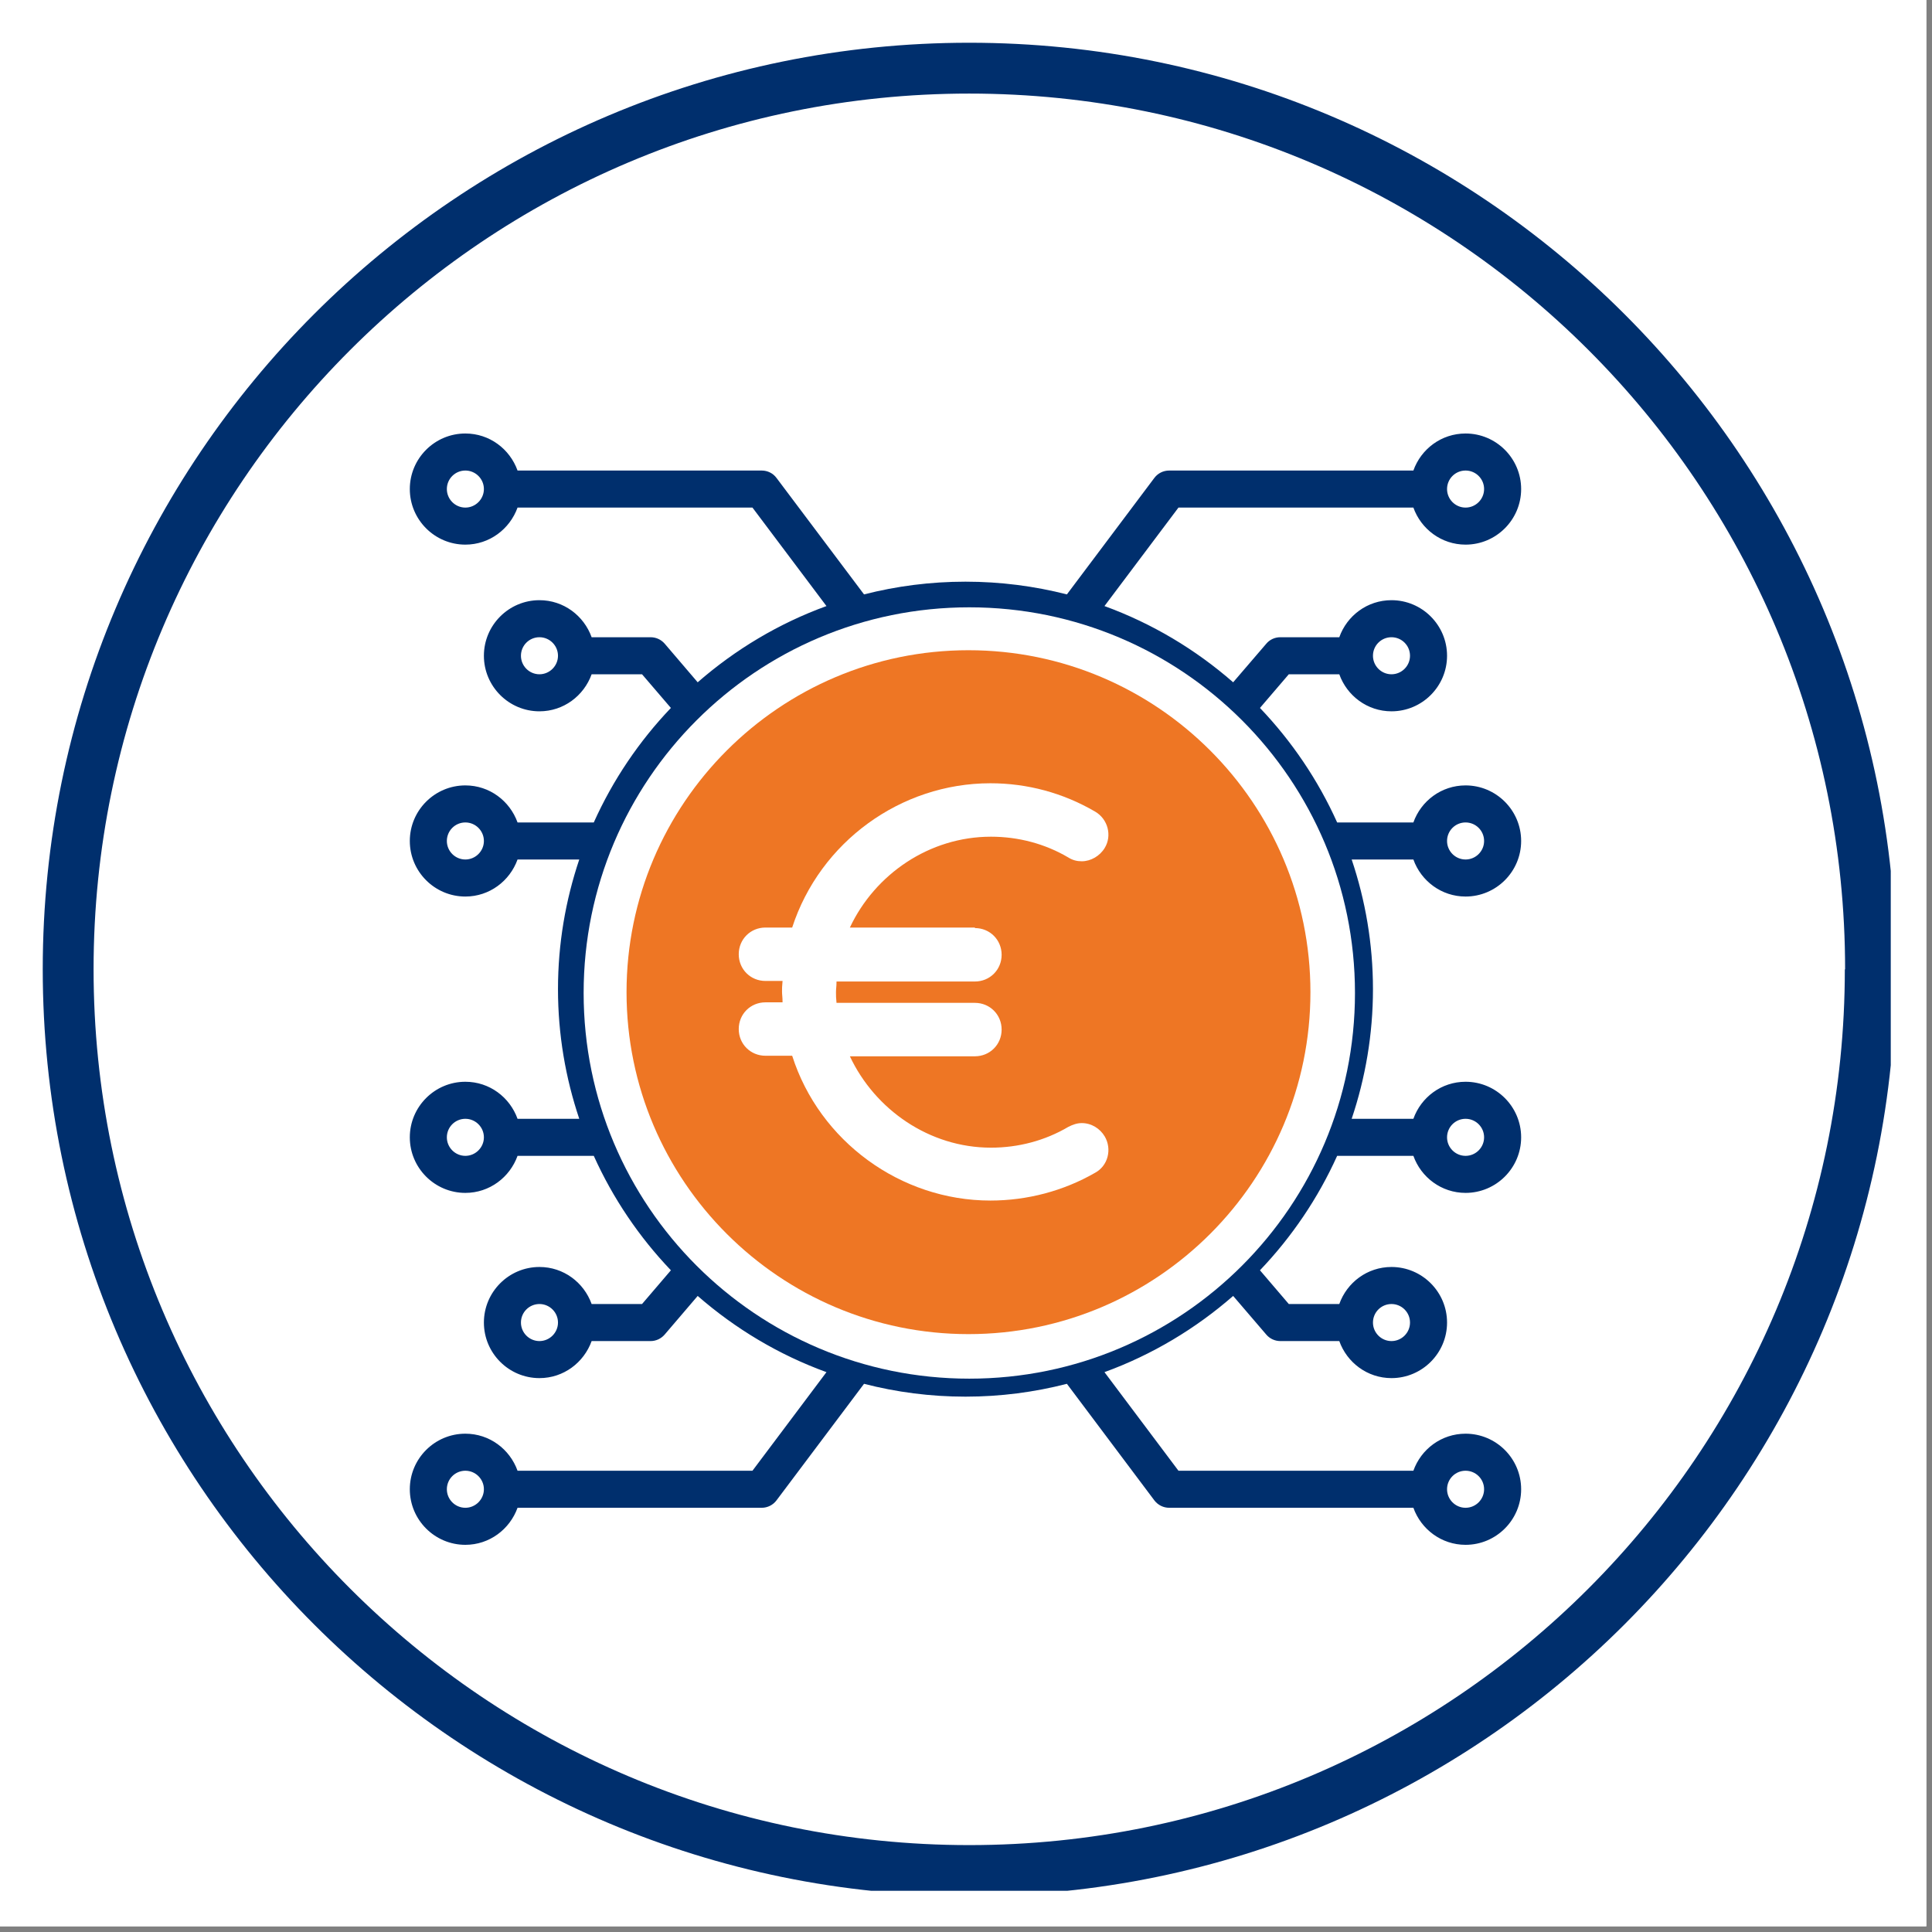
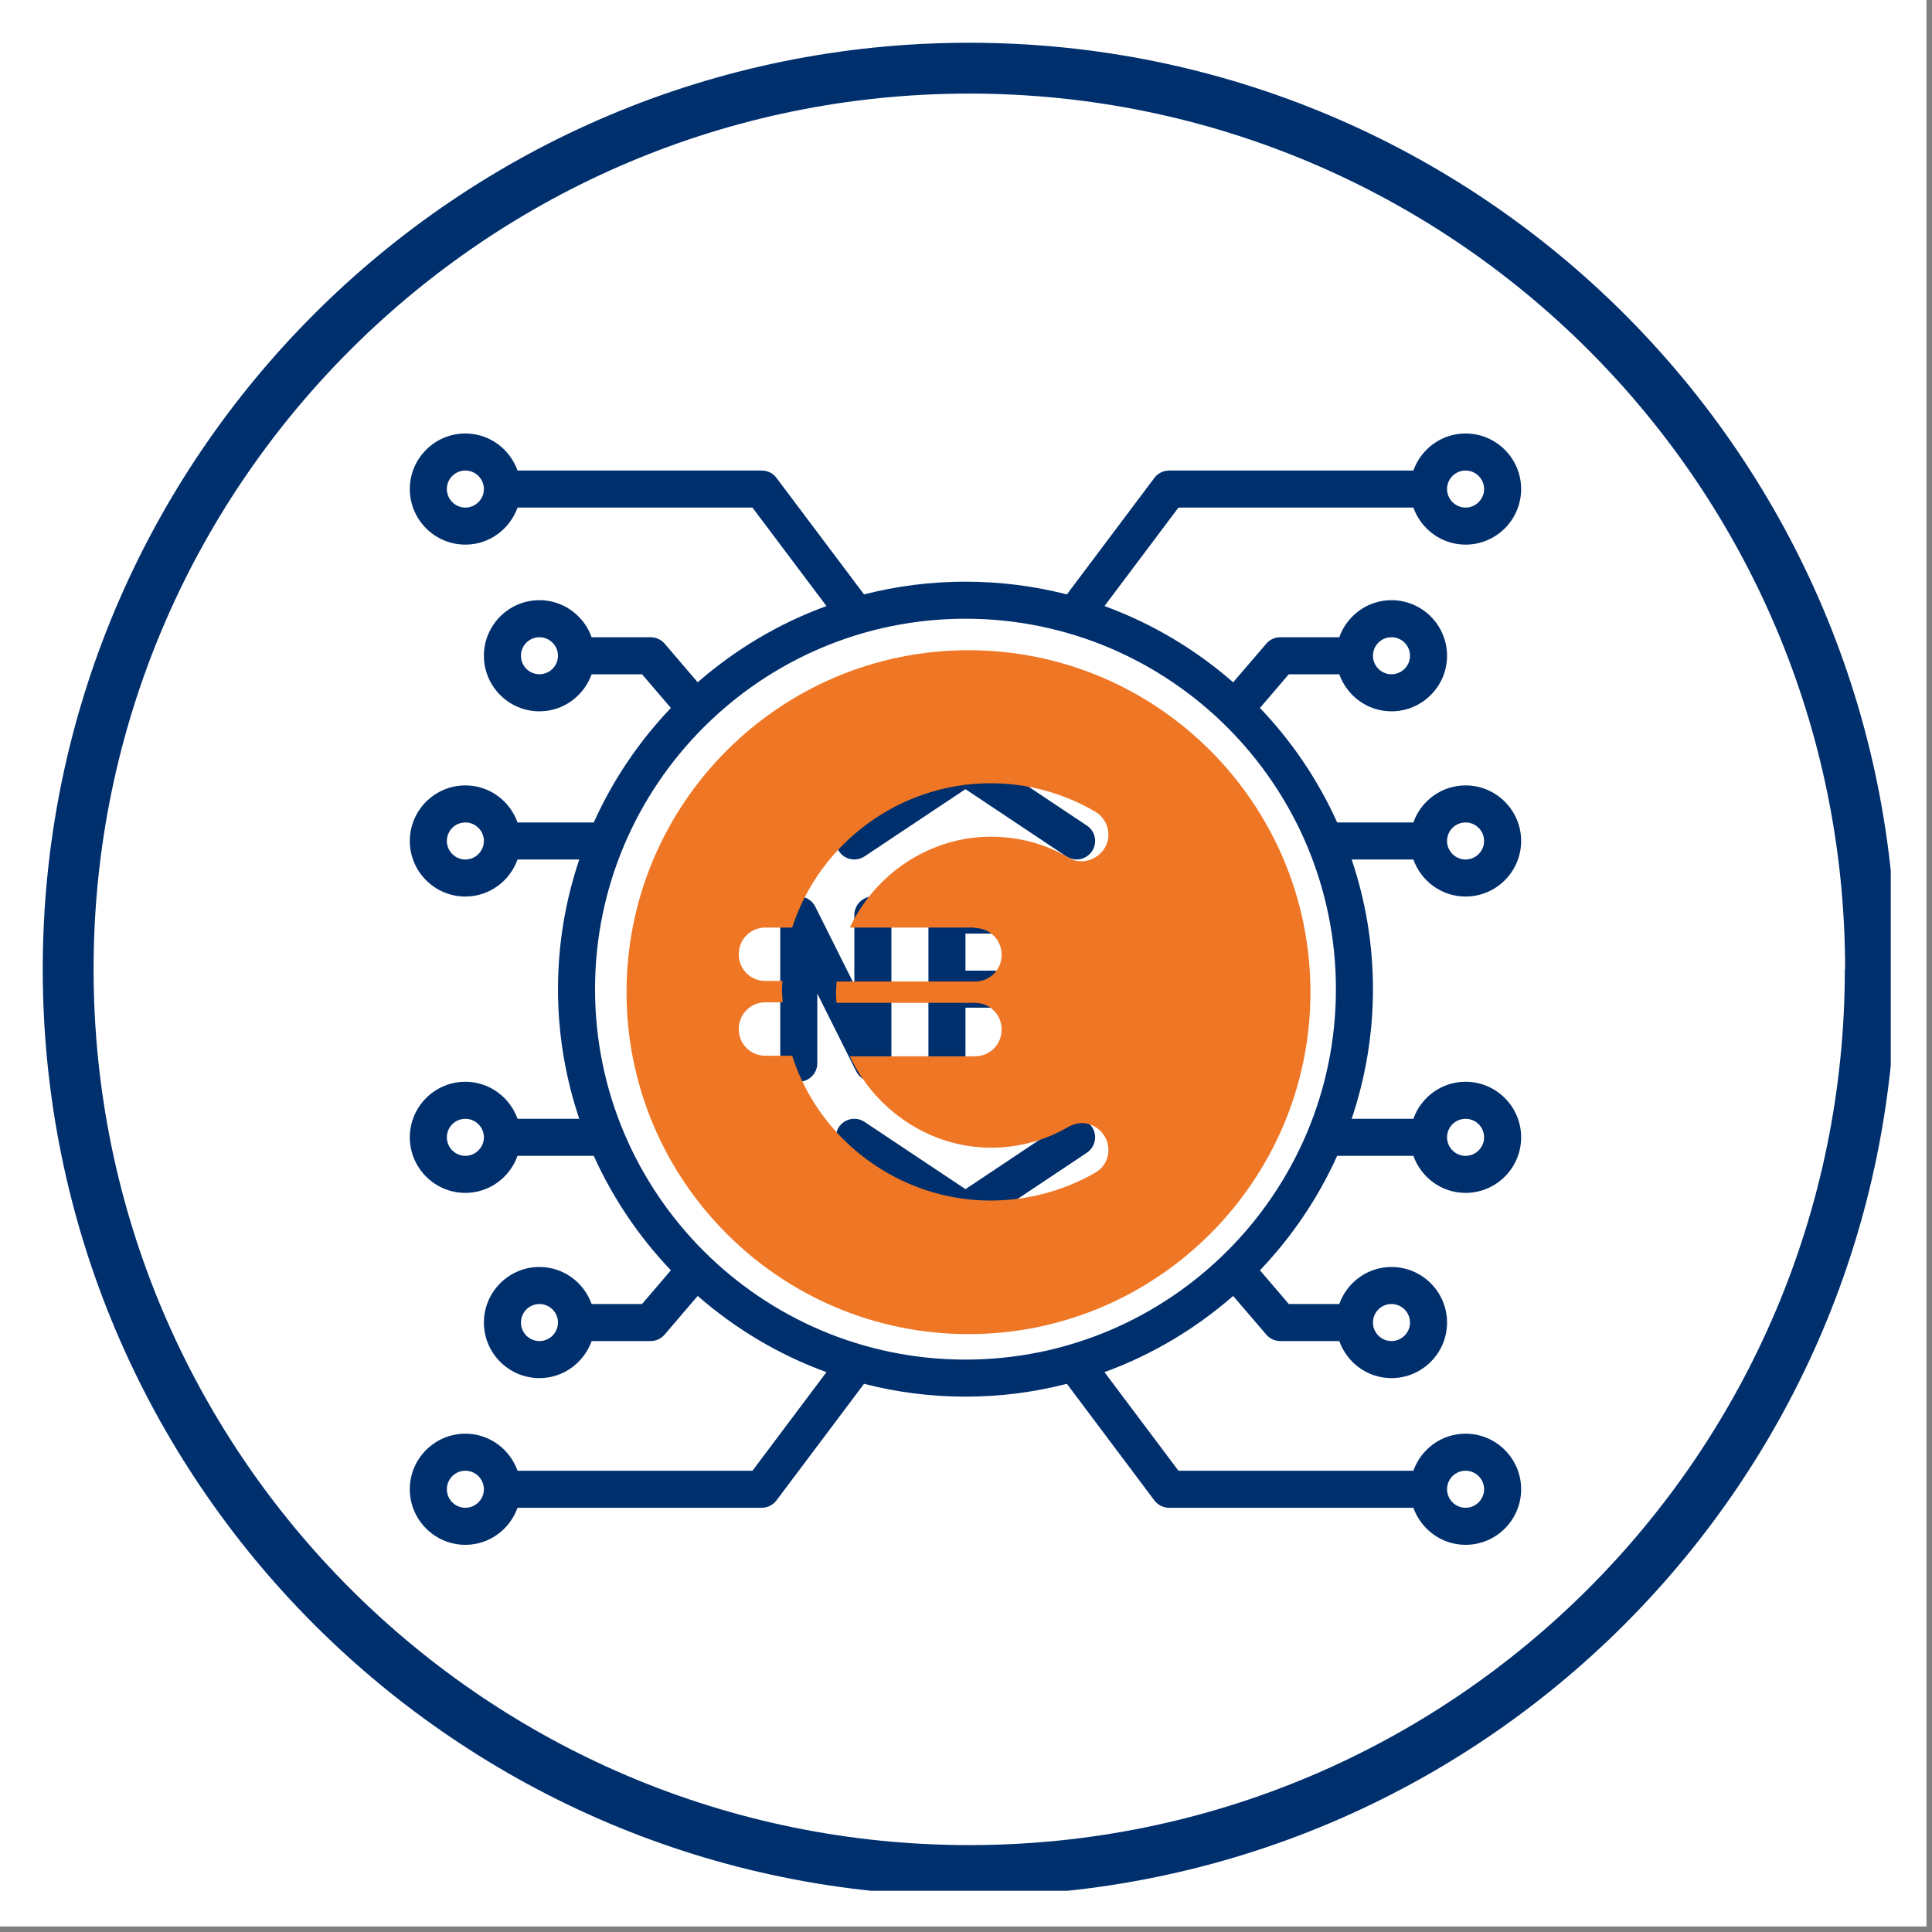
<svg xmlns="http://www.w3.org/2000/svg" width="113" zoomAndPan="magnify" viewBox="0 0 84.75 84.75" height="113" preserveAspectRatio="xMidYMid meet" version="1.0">
  <rect x="0" y="0" width="84.75" height="84.75" fill="#808080" stroke="none" />
  <defs>
    <clipPath id="94a4be62b7">
      <path d="M 0 0 L 84.5 0 L 84.5 84.5 L 0 84.5 Z M 0 0 " clip-rule="nonzero" />
    </clipPath>
    <clipPath id="1f752bd856">
      <path d="M 1.875 1.875 L 83 1.875 L 83 83 L 1.875 83 Z M 1.875 1.875 " clip-rule="nonzero" />
    </clipPath>
    <clipPath id="76a7a24775">
      <path d="M 80.938 42.516 C 80.938 21.309 63.734 4.105 42.516 4.105 L 42.516 2.992 L 42.516 4.105 C 21.309 4.105 4.105 21.309 4.105 42.516 L 2.992 42.516 L 4.105 42.516 C 4.105 63.734 21.309 80.938 42.516 80.938 L 42.516 82.055 L 42.516 80.938 C 63.734 80.938 80.926 63.734 80.926 42.527 L 82.043 42.527 L 80.926 42.527 M 83.156 42.527 C 83.156 64.973 64.961 83.168 42.516 83.168 C 20.07 83.168 1.875 64.961 1.875 42.516 C 1.875 20.07 20.07 1.875 42.516 1.875 C 64.961 1.875 83.168 20.07 83.168 42.516 L 83.156 42.527 " clip-rule="nonzero" />
    </clipPath>
    <clipPath id="fd6c8d1cf1">
      <path d="M 17.977 19.016 L 66.727 19.016 L 66.727 67.766 L 17.977 67.766 Z M 17.977 19.016 " clip-rule="nonzero" />
    </clipPath>
    <clipPath id="73883e77f4">
      <path d="M 64.289 39.328 C 65.633 39.328 66.727 38.234 66.727 36.891 C 66.727 35.547 65.633 34.453 64.289 34.453 C 63.23 34.453 62.336 35.133 62 36.078 L 58.656 36.078 C 57.816 34.211 56.664 32.516 55.27 31.055 L 56.535 29.578 L 58.75 29.578 C 59.086 30.52 59.98 31.203 61.039 31.203 C 62.383 31.203 63.477 30.109 63.477 28.766 C 63.477 27.422 62.383 26.328 61.039 26.328 C 59.98 26.328 59.086 27.008 58.75 27.953 L 56.164 27.953 C 55.926 27.953 55.699 28.055 55.547 28.238 L 54.094 29.93 C 52.449 28.492 50.539 27.348 48.449 26.586 L 51.695 22.266 L 62 22.266 C 62.336 23.207 63.23 23.891 64.289 23.891 C 65.633 23.891 66.727 22.797 66.727 21.453 C 66.727 20.109 65.633 19.016 64.289 19.016 C 63.23 19.016 62.336 19.695 62 20.641 L 51.289 20.641 C 51.031 20.641 50.793 20.758 50.637 20.965 L 46.801 26.074 C 45.375 25.711 43.887 25.516 42.352 25.516 C 40.816 25.516 39.324 25.711 37.902 26.074 L 34.062 20.965 C 33.91 20.758 33.668 20.641 33.414 20.641 L 22.703 20.641 C 22.363 19.695 21.473 19.016 20.414 19.016 C 19.07 19.016 17.977 20.109 17.977 21.453 C 17.977 22.797 19.07 23.891 20.414 23.891 C 21.473 23.891 22.363 23.207 22.703 22.266 L 33.008 22.266 L 36.254 26.586 C 34.16 27.348 32.254 28.492 30.605 29.93 L 29.156 28.234 C 29 28.055 28.777 27.953 28.539 27.953 L 25.953 27.953 C 25.613 27.008 24.723 26.328 23.664 26.328 C 22.32 26.328 21.227 27.422 21.227 28.766 C 21.227 30.109 22.32 31.203 23.664 31.203 C 24.723 31.203 25.613 30.52 25.953 29.578 L 28.164 29.578 L 29.43 31.055 C 28.035 32.516 26.887 34.211 26.047 36.078 L 22.703 36.078 C 22.363 35.133 21.473 34.453 20.414 34.453 C 19.07 34.453 17.977 35.547 17.977 36.891 C 17.977 38.234 19.07 39.328 20.414 39.328 C 21.473 39.328 22.363 38.645 22.703 37.703 L 25.41 37.703 C 24.809 39.492 24.477 41.402 24.477 43.391 C 24.477 45.379 24.809 47.289 25.41 49.078 L 22.703 49.078 C 22.363 48.133 21.473 47.453 20.414 47.453 C 19.07 47.453 17.977 48.547 17.977 49.891 C 17.977 51.234 19.07 52.328 20.414 52.328 C 21.473 52.328 22.363 51.645 22.703 50.703 L 26.047 50.703 C 26.887 52.566 28.035 54.262 29.43 55.723 L 28.164 57.203 L 25.953 57.203 C 25.613 56.258 24.723 55.578 23.664 55.578 C 22.32 55.578 21.227 56.672 21.227 58.016 C 21.227 59.359 22.32 60.453 23.664 60.453 C 24.723 60.453 25.613 59.77 25.953 58.828 L 28.539 58.828 C 28.777 58.828 29 58.723 29.156 58.543 L 30.605 56.848 C 32.254 58.285 34.16 59.43 36.254 60.191 L 33.008 64.516 L 22.703 64.516 C 22.363 63.57 21.473 62.891 20.414 62.891 C 19.07 62.891 17.977 63.984 17.977 65.328 C 17.977 66.672 19.07 67.766 20.414 67.766 C 21.473 67.766 22.363 67.082 22.703 66.141 L 33.414 66.141 C 33.668 66.141 33.91 66.02 34.062 65.816 L 37.902 60.703 C 39.324 61.07 40.816 61.266 42.352 61.266 C 43.887 61.266 45.375 61.07 46.801 60.703 L 50.637 65.816 C 50.793 66.02 51.031 66.141 51.289 66.141 L 62 66.141 C 62.336 67.082 63.23 67.766 64.289 67.766 C 65.633 67.766 66.727 66.672 66.727 65.328 C 66.727 63.984 65.633 62.891 64.289 62.891 C 63.23 62.891 62.336 63.57 62 64.516 L 51.695 64.516 L 48.449 60.191 C 50.539 59.43 52.449 58.285 54.094 56.848 L 55.547 58.543 C 55.699 58.723 55.926 58.828 56.164 58.828 L 58.75 58.828 C 59.086 59.77 59.98 60.453 61.039 60.453 C 62.383 60.453 63.477 59.359 63.477 58.016 C 63.477 56.672 62.383 55.578 61.039 55.578 C 59.98 55.578 59.086 56.258 58.75 57.203 L 56.535 57.203 L 55.27 55.723 C 56.664 54.262 57.816 52.566 58.656 50.703 L 62 50.703 C 62.336 51.645 63.23 52.328 64.289 52.328 C 65.633 52.328 66.727 51.234 66.727 49.891 C 66.727 48.547 65.633 47.453 64.289 47.453 C 63.23 47.453 62.336 48.133 62 49.078 L 59.293 49.078 C 59.895 47.289 60.227 45.379 60.227 43.391 C 60.227 41.402 59.895 39.492 59.293 37.703 L 62 37.703 C 62.336 38.645 63.23 39.328 64.289 39.328 Z M 61.039 27.953 C 61.488 27.953 61.852 28.316 61.852 28.766 C 61.852 29.211 61.488 29.578 61.039 29.578 C 60.59 29.578 60.227 29.211 60.227 28.766 C 60.227 28.316 60.59 27.953 61.039 27.953 Z M 64.289 20.641 C 64.738 20.641 65.102 21.004 65.102 21.453 C 65.102 21.898 64.738 22.266 64.289 22.266 C 63.84 22.266 63.477 21.898 63.477 21.453 C 63.477 21.004 63.84 20.641 64.289 20.641 Z M 20.414 22.266 C 19.965 22.266 19.602 21.898 19.602 21.453 C 19.602 21.004 19.965 20.641 20.414 20.641 C 20.859 20.641 21.227 21.004 21.227 21.453 C 21.227 21.898 20.859 22.266 20.414 22.266 Z M 23.664 29.578 C 23.215 29.578 22.852 29.211 22.852 28.766 C 22.852 28.316 23.215 27.953 23.664 27.953 C 24.109 27.953 24.477 28.316 24.477 28.766 C 24.477 29.211 24.109 29.578 23.664 29.578 Z M 20.414 37.703 C 19.965 37.703 19.602 37.336 19.602 36.891 C 19.602 36.441 19.965 36.078 20.414 36.078 C 20.859 36.078 21.227 36.441 21.227 36.891 C 21.227 37.336 20.859 37.703 20.414 37.703 Z M 20.414 50.703 C 19.965 50.703 19.602 50.336 19.602 49.891 C 19.602 49.441 19.965 49.078 20.414 49.078 C 20.859 49.078 21.227 49.441 21.227 49.891 C 21.227 50.336 20.859 50.703 20.414 50.703 Z M 23.664 58.828 C 23.215 58.828 22.852 58.461 22.852 58.016 C 22.852 57.566 23.215 57.203 23.664 57.203 C 24.109 57.203 24.477 57.566 24.477 58.016 C 24.477 58.461 24.109 58.828 23.664 58.828 Z M 20.414 66.141 C 19.965 66.141 19.602 65.773 19.602 65.328 C 19.602 64.879 19.965 64.516 20.414 64.516 C 20.859 64.516 21.227 64.879 21.227 65.328 C 21.227 65.773 20.859 66.141 20.414 66.141 Z M 64.289 64.516 C 64.738 64.516 65.102 64.879 65.102 65.328 C 65.102 65.773 64.738 66.141 64.289 66.141 C 63.84 66.141 63.477 65.773 63.477 65.328 C 63.477 64.879 63.84 64.516 64.289 64.516 Z M 61.039 57.203 C 61.488 57.203 61.852 57.566 61.852 58.016 C 61.852 58.461 61.488 58.828 61.039 58.828 C 60.59 58.828 60.227 58.461 60.227 58.016 C 60.227 57.566 60.59 57.203 61.039 57.203 Z M 64.289 49.078 C 64.738 49.078 65.102 49.441 65.102 49.891 C 65.102 50.336 64.738 50.703 64.289 50.703 C 63.84 50.703 63.477 50.336 63.477 49.891 C 63.477 49.441 63.84 49.078 64.289 49.078 Z M 26.102 43.391 C 26.102 34.43 33.391 27.141 42.352 27.141 C 51.312 27.141 58.602 34.43 58.602 43.391 C 58.602 52.352 51.312 59.641 42.352 59.641 C 33.391 59.641 26.102 52.352 26.102 43.391 Z M 64.289 36.078 C 64.738 36.078 65.102 36.441 65.102 36.891 C 65.102 37.336 64.738 37.703 64.289 37.703 C 63.84 37.703 63.477 37.336 63.477 36.891 C 63.477 36.441 63.84 36.078 64.289 36.078 Z M 64.289 36.078 " clip-rule="nonzero" />
    </clipPath>
    <clipPath id="d562fa65f0">
      <path d="M 30 42 L 33 42 L 33 45 L 30 45 Z M 30 42 " clip-rule="nonzero" />
    </clipPath>
    <clipPath id="b74a14ab80">
      <path d="M 32.602 43.391 C 32.602 43.613 32.523 43.805 32.363 43.965 C 32.203 44.121 32.012 44.203 31.789 44.203 C 31.562 44.203 31.371 44.121 31.215 43.965 C 31.055 43.805 30.977 43.613 30.977 43.391 C 30.977 43.164 31.055 42.973 31.215 42.816 C 31.371 42.656 31.562 42.578 31.789 42.578 C 32.012 42.578 32.203 42.656 32.363 42.816 C 32.523 42.973 32.602 43.164 32.602 43.391 Z M 32.602 43.391 " clip-rule="nonzero" />
    </clipPath>
    <clipPath id="4d17e108d9">
      <path d="M 52 42 L 54 42 L 54 45 L 52 45 Z M 52 42 " clip-rule="nonzero" />
    </clipPath>
    <clipPath id="7712f7274e">
      <path d="M 53.727 43.391 C 53.727 43.613 53.648 43.805 53.488 43.965 C 53.328 44.121 53.137 44.203 52.914 44.203 C 52.688 44.203 52.496 44.121 52.34 43.965 C 52.18 43.805 52.102 43.613 52.102 43.391 C 52.102 43.164 52.18 42.973 52.34 42.816 C 52.496 42.656 52.688 42.578 52.914 42.578 C 53.137 42.578 53.328 42.656 53.488 42.816 C 53.648 42.973 53.727 43.164 53.727 43.391 Z M 53.727 43.391 " clip-rule="nonzero" />
    </clipPath>
    <clipPath id="a9cad92b40">
      <path d="M 27 28 L 57 28 L 57 59 L 27 59 Z M 27 28 " clip-rule="nonzero" />
    </clipPath>
    <clipPath id="64692d8154">
      <path d="M 42.352 28.766 C 34.285 28.766 27.727 35.324 27.727 43.391 C 27.727 51.453 34.285 58.016 42.352 58.016 C 50.414 58.016 56.977 51.453 56.977 43.391 C 56.977 35.324 50.414 28.766 42.352 28.766 Z M 42.352 56.391 C 35.184 56.391 29.352 50.559 29.352 43.391 C 29.352 36.223 35.184 30.391 42.352 30.391 C 49.52 30.391 55.352 36.223 55.352 43.391 C 55.352 50.559 49.52 56.391 42.352 56.391 Z M 42.352 56.391 " clip-rule="nonzero" />
    </clipPath>
    <clipPath id="e751e9e51d">
      <path d="M 34 39 L 40 39 L 40 48 L 34 48 Z M 34 39 " clip-rule="nonzero" />
    </clipPath>
    <clipPath id="937799e496">
      <path d="M 38.289 47.453 C 38.352 47.453 38.414 47.445 38.477 47.43 C 38.84 47.344 39.102 47.016 39.102 46.641 L 39.102 40.141 C 39.102 39.691 38.738 39.328 38.289 39.328 C 37.84 39.328 37.477 39.691 37.477 40.141 L 37.477 43.199 L 35.766 39.777 C 35.598 39.438 35.223 39.262 34.852 39.348 C 34.484 39.434 34.227 39.762 34.227 40.141 L 34.227 46.641 C 34.227 47.09 34.59 47.453 35.039 47.453 C 35.488 47.453 35.852 47.09 35.852 46.641 L 35.852 43.582 L 37.562 47.004 C 37.703 47.281 37.984 47.453 38.289 47.453 Z M 38.289 47.453 " clip-rule="nonzero" />
    </clipPath>
    <clipPath id="0a119e0be1">
      <path d="M 40 39 L 46 39 L 46 48 L 40 48 Z M 40 39 " clip-rule="nonzero" />
    </clipPath>
    <clipPath id="a57b0420f3">
      <path d="M 44.789 40.953 C 45.238 40.953 45.602 40.59 45.602 40.141 C 45.602 39.691 45.238 39.328 44.789 39.328 L 41.539 39.328 C 41.09 39.328 40.727 39.691 40.727 40.141 L 40.727 46.641 C 40.727 47.09 41.09 47.453 41.539 47.453 C 41.988 47.453 42.352 47.09 42.352 46.641 L 42.352 44.203 L 43.977 44.203 C 44.426 44.203 44.789 43.84 44.789 43.391 C 44.789 42.941 44.426 42.578 43.977 42.578 L 42.352 42.578 L 42.352 40.953 Z M 44.789 40.953 " clip-rule="nonzero" />
    </clipPath>
    <clipPath id="9c42cd3781">
      <path d="M 47 39 L 53 39 L 53 48 L 47 48 Z M 47 39 " clip-rule="nonzero" />
    </clipPath>
    <clipPath id="f553e3a14b">
      <path d="M 51.289 39.328 L 48.039 39.328 C 47.59 39.328 47.227 39.691 47.227 40.141 C 47.227 40.59 47.59 40.953 48.039 40.953 L 48.852 40.953 L 48.852 46.641 C 48.852 47.09 49.215 47.453 49.664 47.453 C 50.113 47.453 50.477 47.09 50.477 46.641 L 50.477 40.953 L 51.289 40.953 C 51.738 40.953 52.102 40.59 52.102 40.141 C 52.102 39.691 51.738 39.328 51.289 39.328 Z M 51.289 39.328 " clip-rule="nonzero" />
    </clipPath>
    <clipPath id="26b42e222e">
      <path d="M 36 32 L 49 32 L 49 38 L 36 38 Z M 36 32 " clip-rule="nonzero" />
    </clipPath>
    <clipPath id="53bacdf84f">
      <path d="M 37.926 37.566 L 42.352 34.617 L 46.773 37.566 C 46.914 37.656 47.07 37.703 47.227 37.703 C 47.488 37.703 47.746 37.574 47.902 37.34 C 48.152 36.969 48.051 36.461 47.676 36.215 L 42.801 32.965 C 42.527 32.781 42.172 32.781 41.902 32.965 L 37.027 36.215 C 36.652 36.461 36.551 36.965 36.801 37.34 C 37.047 37.715 37.551 37.812 37.926 37.566 Z M 37.926 37.566 " clip-rule="nonzero" />
    </clipPath>
    <clipPath id="0a375be51a">
      <path d="M 36 49 L 49 49 L 49 54 L 36 54 Z M 36 49 " clip-rule="nonzero" />
    </clipPath>
    <clipPath id="a0ac3addd1">
      <path d="M 46.773 49.215 L 42.352 52.164 L 37.926 49.215 C 37.551 48.965 37.047 49.066 36.801 49.438 C 36.551 49.812 36.652 50.316 37.023 50.566 L 41.898 53.816 C 42.035 53.906 42.195 53.953 42.352 53.953 C 42.508 53.953 42.664 53.906 42.801 53.816 L 47.676 50.566 C 48.051 50.316 48.152 49.812 47.902 49.438 C 47.652 49.066 47.148 48.965 46.773 49.215 Z M 46.773 49.215 " clip-rule="nonzero" />
    </clipPath>
    <clipPath id="485993e4e1">
-       <path d="M 25.602 26.641 L 59.438 26.641 L 59.438 60.477 L 25.602 60.477 Z M 25.602 26.641 " clip-rule="nonzero" />
-     </clipPath>
+       </clipPath>
    <clipPath id="06dca20e2d">
      <path d="M 42.52 26.641 C 33.176 26.641 25.602 34.215 25.602 43.559 C 25.602 52.902 33.176 60.477 42.52 60.477 C 51.863 60.477 59.438 52.902 59.438 43.559 C 59.438 34.215 51.863 26.641 42.52 26.641 " clip-rule="nonzero" />
    </clipPath>
    <clipPath id="500d25f1a4">
      <path d="M 27.484 28.523 L 57.484 28.523 L 57.484 58.523 L 27.484 58.523 Z M 27.484 28.523 " clip-rule="nonzero" />
    </clipPath>
  </defs>
  <g clip-path="url(#94a4be62b7)">
    <path fill="#ffffff" d="M 0 0 L 84.75 0 L 84.75 84.75 L 0 84.75 Z M 0 0 " fill-opacity="1" fill-rule="nonzero" />
    <path fill="#ffffff" d="M 0 0 L 84.75 0 L 84.75 84.75 L 0 84.75 Z M 0 0 " fill-opacity="1" fill-rule="nonzero" />
  </g>
  <g clip-path="url(#1f752bd856)">
    <g clip-path="url(#76a7a24775)">
      <path fill="#002f6d" d="M 1.875 1.875 L 82.941 1.875 L 82.941 82.941 L 1.875 82.941 Z M 1.875 1.875 " fill-opacity="1" fill-rule="nonzero" />
    </g>
  </g>
  <g clip-path="url(#fd6c8d1cf1)">
    <g clip-path="url(#73883e77f4)">
      <path fill="#002f6d" d="M 17.977 19.016 L 17.977 67.766 L 66.727 67.766 L 66.727 19.016 Z M 17.977 19.016 " fill-opacity="1" fill-rule="nonzero" />
    </g>
  </g>
  <g clip-path="url(#d562fa65f0)">
    <g clip-path="url(#b74a14ab80)">
      <path fill="#002f6d" d="M 30.977 42.578 L 30.977 44.203 L 32.602 44.203 L 32.602 42.578 Z M 30.977 42.578 " fill-opacity="1" fill-rule="nonzero" />
    </g>
  </g>
  <g clip-path="url(#4d17e108d9)">
    <g clip-path="url(#7712f7274e)">
      <path fill="#002f6d" d="M 52.102 42.578 L 52.102 44.203 L 53.727 44.203 L 53.727 42.578 Z M 52.102 42.578 " fill-opacity="1" fill-rule="nonzero" />
    </g>
  </g>
  <g clip-path="url(#a9cad92b40)">
    <g clip-path="url(#64692d8154)">
      <path fill="#002f6d" d="M 27.727 28.766 L 27.727 58.016 L 56.977 58.016 L 56.977 28.766 Z M 27.727 28.766 " fill-opacity="1" fill-rule="nonzero" />
    </g>
  </g>
  <g clip-path="url(#e751e9e51d)">
    <g clip-path="url(#937799e496)">
      <path fill="#002f6d" d="M 34.227 39.262 L 34.227 47.453 L 39.102 47.453 L 39.102 39.262 Z M 34.227 39.262 " fill-opacity="1" fill-rule="nonzero" />
    </g>
  </g>
  <g clip-path="url(#0a119e0be1)">
    <g clip-path="url(#a57b0420f3)">
      <path fill="#002f6d" d="M 40.727 39.328 L 40.727 47.453 L 45.602 47.453 L 45.602 39.328 Z M 40.727 39.328 " fill-opacity="1" fill-rule="nonzero" />
    </g>
  </g>
  <g clip-path="url(#9c42cd3781)">
    <g clip-path="url(#f553e3a14b)">
-       <path fill="#002f6d" d="M 47.227 39.328 L 47.227 47.453 L 52.102 47.453 L 52.102 39.328 Z M 47.227 39.328 " fill-opacity="1" fill-rule="nonzero" />
-     </g>
+       </g>
  </g>
  <g clip-path="url(#26b42e222e)">
    <g clip-path="url(#53bacdf84f)">
      <path fill="#002f6d" d="M 36.551 32.781 L 36.551 37.812 L 48.152 37.812 L 48.152 32.781 Z M 36.551 32.781 " fill-opacity="1" fill-rule="nonzero" />
    </g>
  </g>
  <g clip-path="url(#0a375be51a)">
    <g clip-path="url(#a0ac3addd1)">
      <path fill="#002f6d" d="M 36.551 48.965 L 36.551 53.953 L 48.152 53.953 L 48.152 48.965 Z M 36.551 48.965 " fill-opacity="1" fill-rule="nonzero" />
    </g>
  </g>
  <g clip-path="url(#485993e4e1)">
    <g clip-path="url(#06dca20e2d)">
-       <path fill="#ffffff" d="M 25.602 26.641 L 59.438 26.641 L 59.438 60.477 L 25.602 60.477 Z M 25.602 26.641 " fill-opacity="1" fill-rule="nonzero" />
-     </g>
+       </g>
  </g>
  <g clip-path="url(#500d25f1a4)">
    <path fill="#ee7624" d="M 42.484 28.523 C 34.211 28.523 27.484 35.25 27.484 43.523 C 27.484 51.797 34.211 58.523 42.484 58.523 C 50.758 58.523 57.484 51.797 57.484 43.523 C 57.484 35.25 50.758 28.523 42.484 28.523 Z M 42.766 40.711 C 43.422 40.711 43.938 41.227 43.938 41.883 C 43.938 42.539 43.422 43.055 42.766 43.055 L 36.695 43.055 C 36.695 43.289 36.672 43.359 36.672 43.523 C 36.672 43.688 36.672 43.758 36.695 43.992 L 42.766 43.992 C 43.422 43.992 43.938 44.508 43.938 45.164 C 43.938 45.82 43.422 46.336 42.766 46.336 L 37.281 46.336 C 38.383 48.68 40.773 50.344 43.469 50.344 C 44.664 50.344 45.836 50.039 46.867 49.43 C 47.055 49.336 47.242 49.266 47.453 49.266 C 47.875 49.266 48.25 49.5 48.461 49.852 C 48.789 50.414 48.602 51.141 48.039 51.445 C 46.656 52.242 45.062 52.664 43.445 52.664 C 39.508 52.664 35.945 50.062 34.75 46.312 L 33.578 46.312 C 32.922 46.312 32.406 45.797 32.406 45.141 C 32.406 44.484 32.922 43.969 33.578 43.969 L 34.328 43.969 C 34.328 43.734 34.305 43.641 34.305 43.5 C 34.305 43.359 34.305 43.266 34.328 43.031 L 33.578 43.031 C 32.922 43.031 32.406 42.516 32.406 41.859 C 32.406 41.203 32.922 40.688 33.578 40.688 L 34.75 40.688 C 35.969 36.938 39.508 34.359 43.445 34.359 C 45.062 34.359 46.633 34.781 48.039 35.602 C 48.602 35.93 48.789 36.656 48.461 37.195 C 48.25 37.547 47.852 37.781 47.453 37.781 C 47.242 37.781 47.055 37.734 46.867 37.617 C 45.836 37.008 44.664 36.703 43.469 36.703 C 40.773 36.703 38.383 38.344 37.281 40.688 L 42.766 40.688 Z M 42.766 40.711 " fill-opacity="1" fill-rule="nonzero" />
  </g>
</svg>